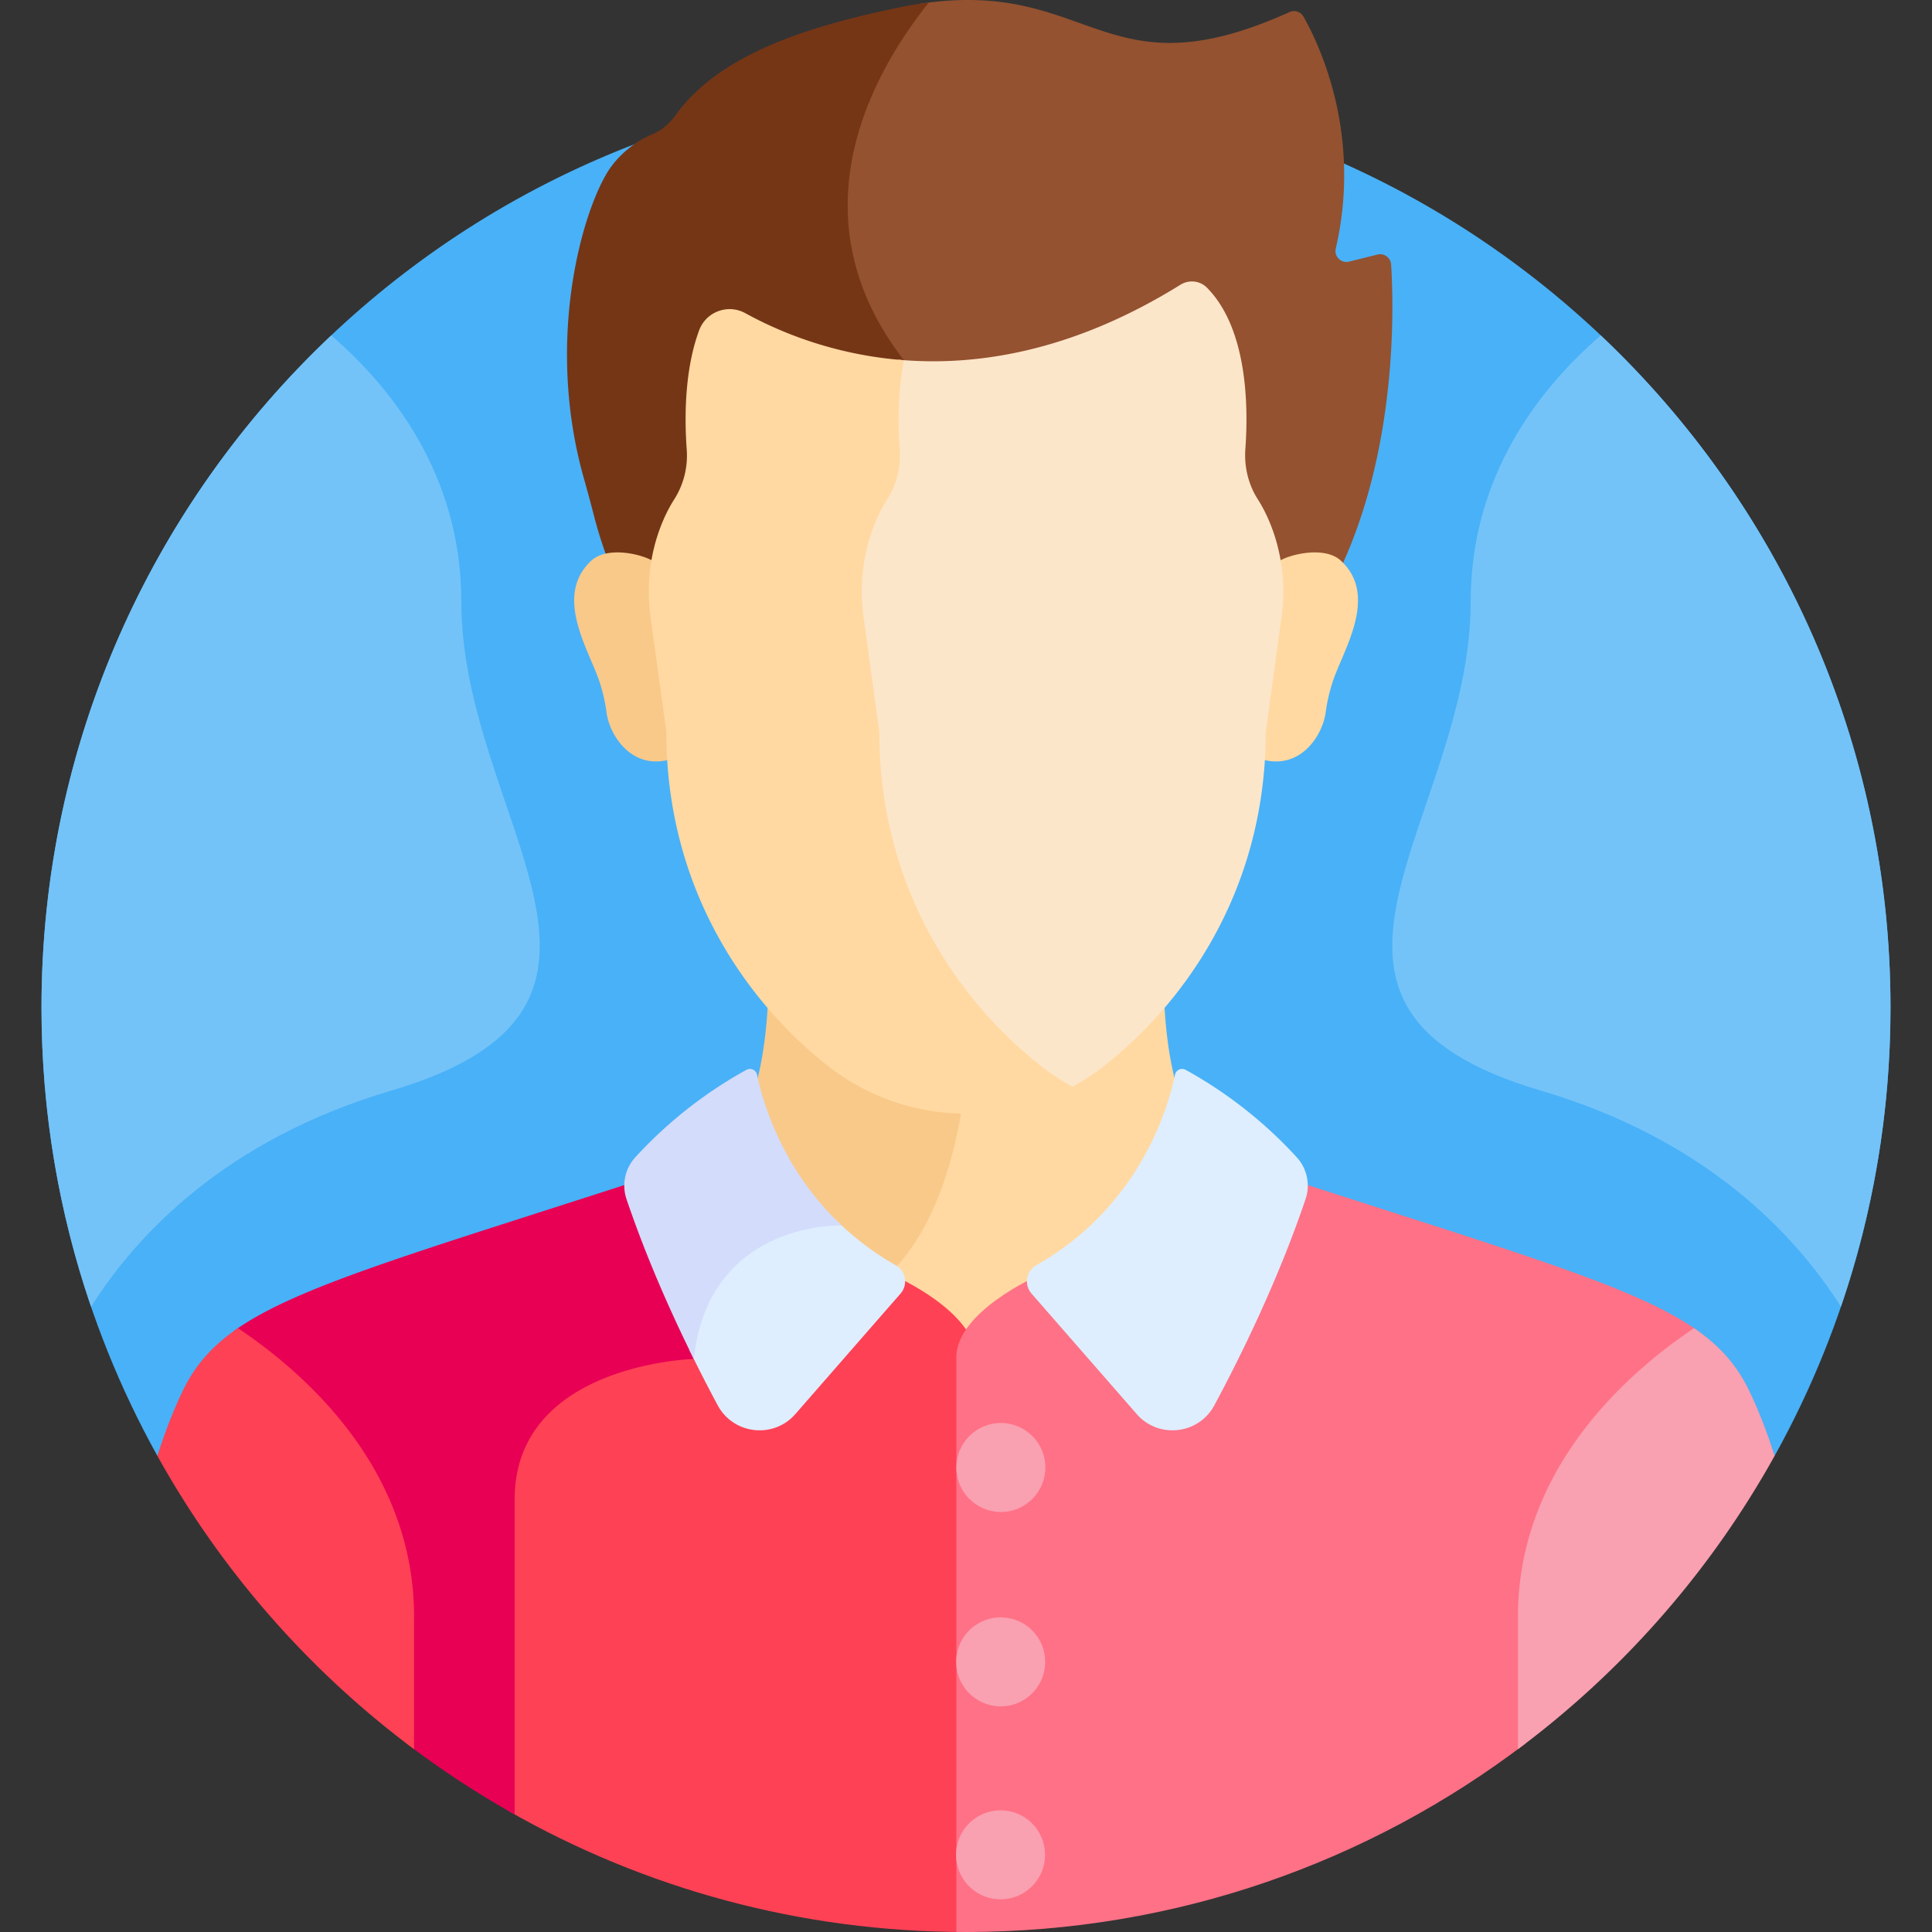
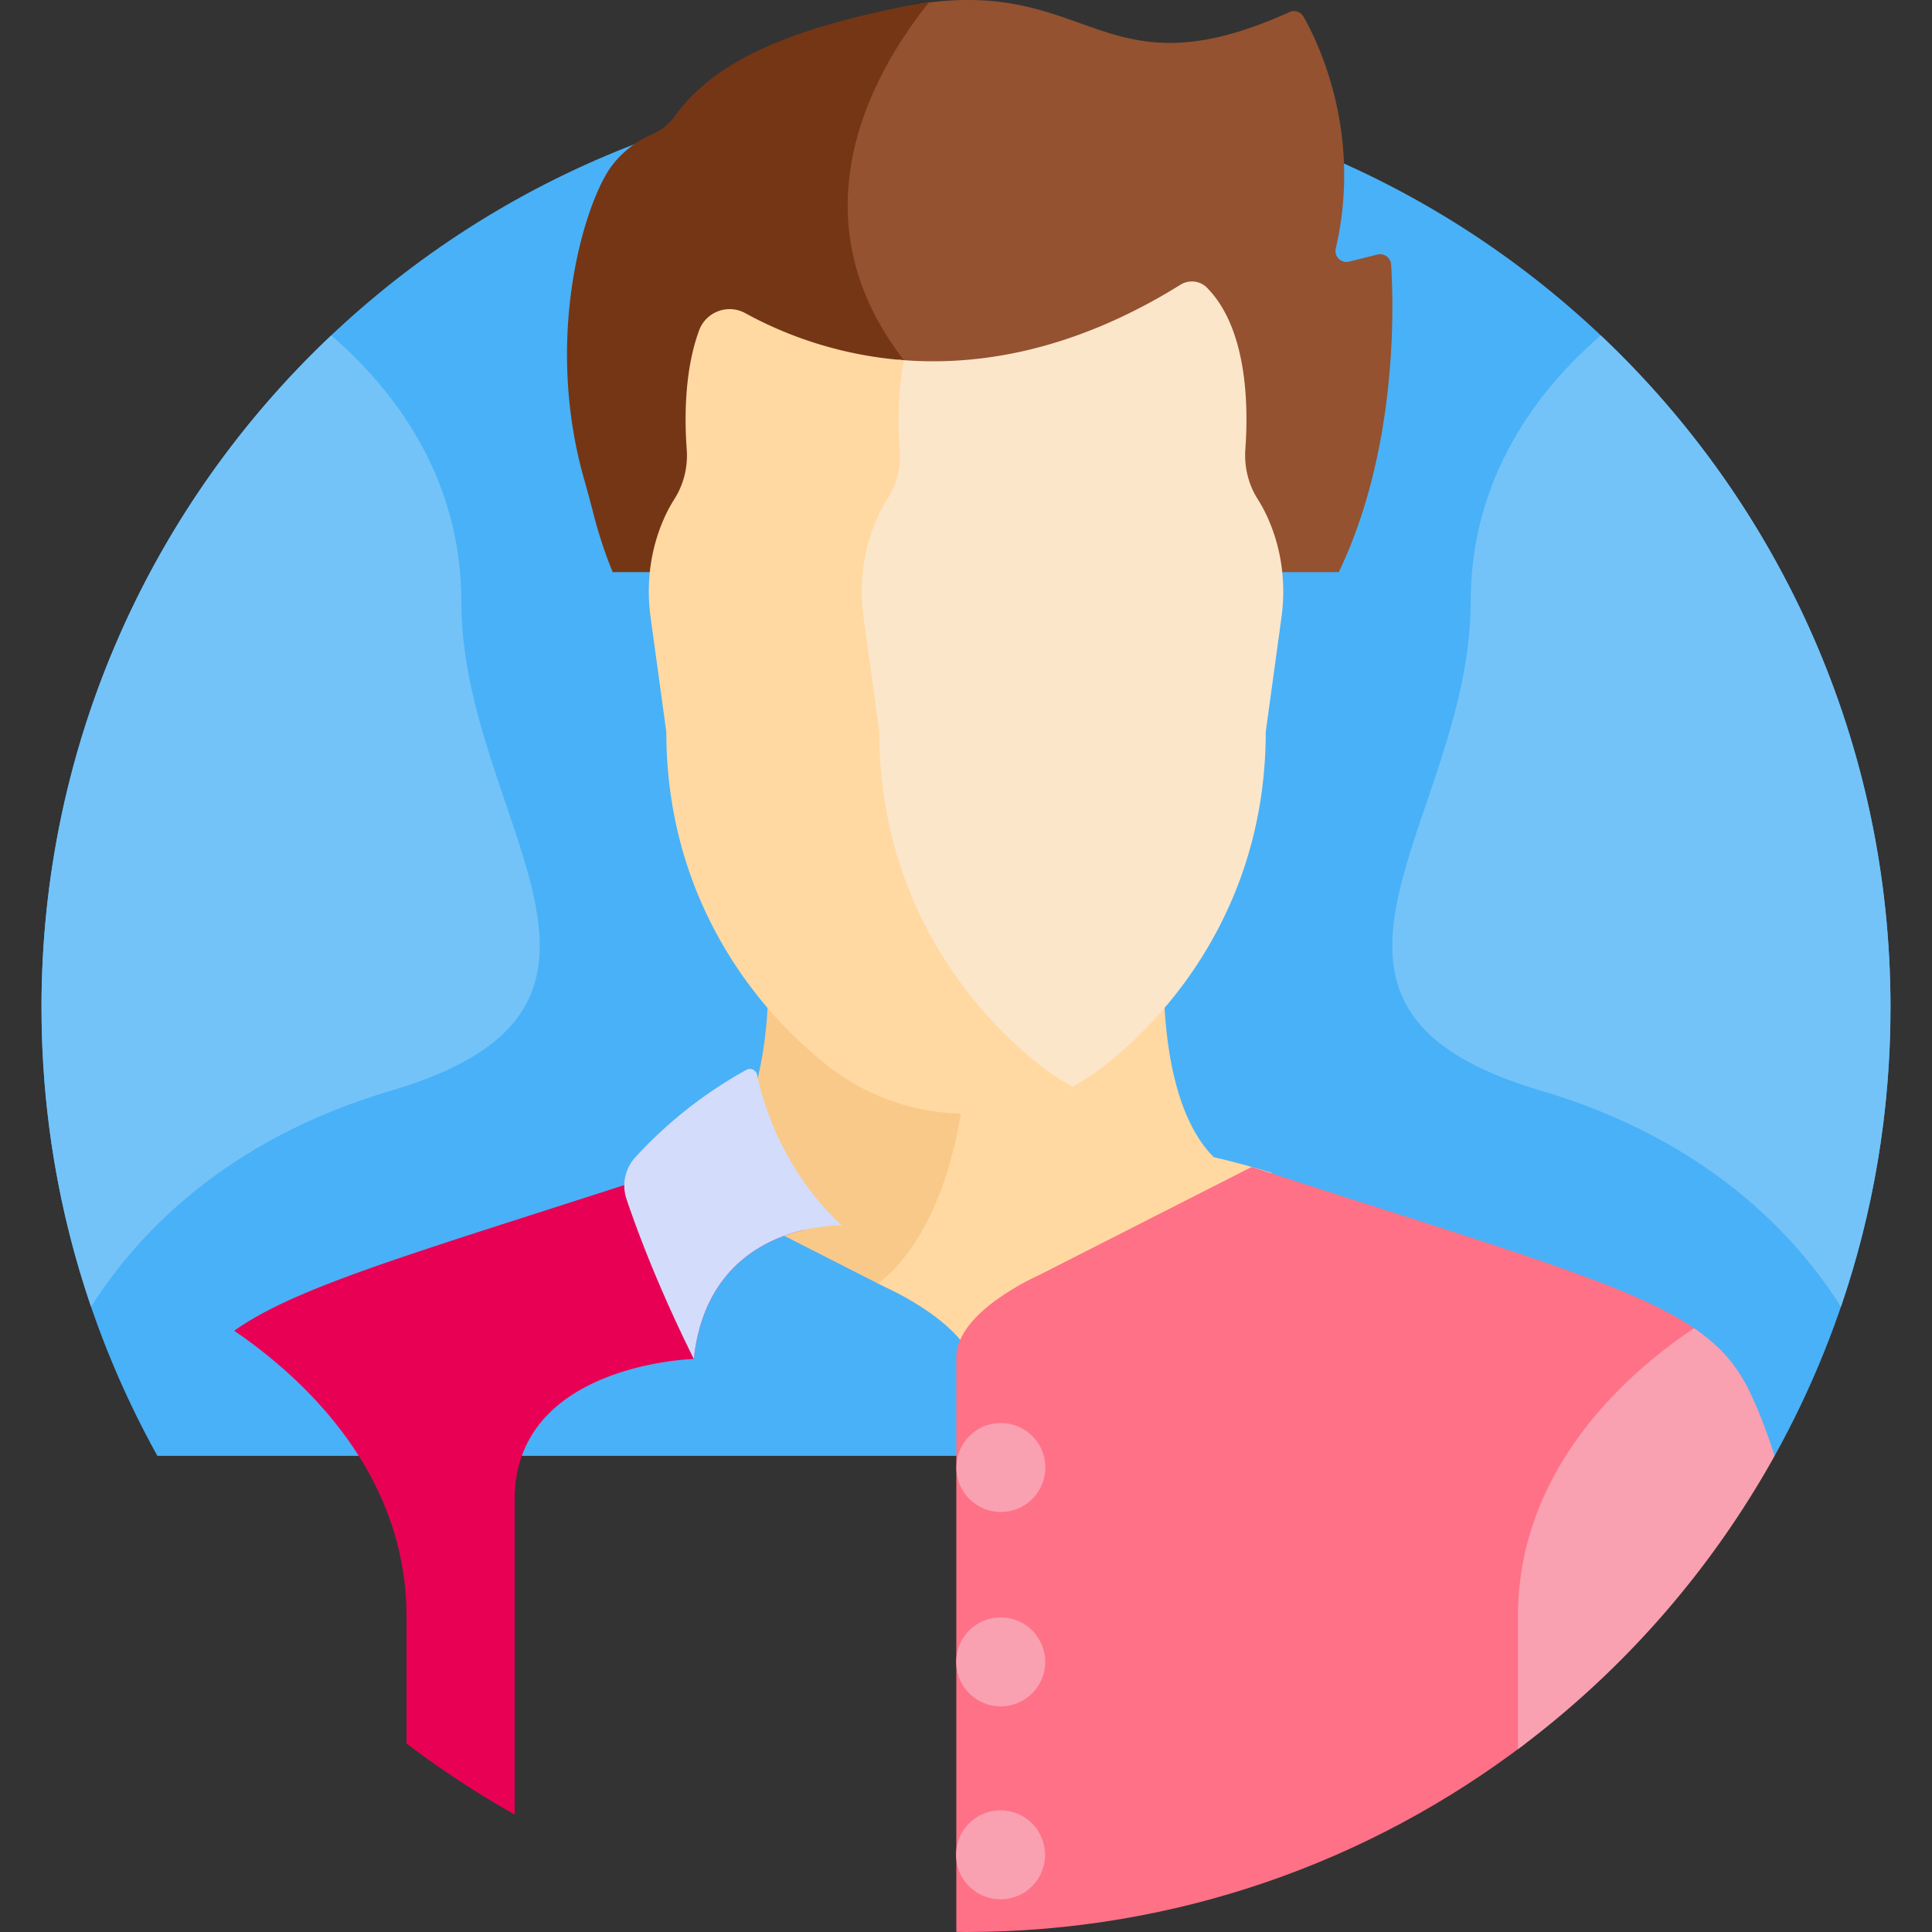
<svg xmlns="http://www.w3.org/2000/svg" version="1.1" x="0" y="0" viewBox="0 0 512 512" style="enable-background:new 0 0 512 512" xml:space="preserve">
  <rect x="0" y="0" width="512" height="512" fill="#333333" stroke="none" />
  <g>
    <path fill="#49b1f7" d="M41.706 385.815h428.588c19.556-35.194 30.708-75.7 30.708-118.817 0-135.311-109.691-245.002-245.002-245.002S10.998 131.687 10.998 266.998c0 43.117 11.152 83.624 30.708 118.817z" opacity="1" data-original="#49b1f7" />
    <path fill="#ffd9a1" d="M321.668 306.668c-10.152-10.152-12.726-29.399-13.189-42.865-5.298 6.171-10.858 11.333-16.171 15.458-10.352 8.039-23.125 12.405-36.282 12.405-1.06 0-2.116-.039-3.17-.095-2.026 13.227-7.268 34.821-20.588 48.361l2.521 1.282s14.849 6.514 21.211 15.858c6.361-9.344 21.21-15.858 21.21-15.858l59.79-30.41a218.55 218.55 0 0 0-15.332-4.136z" opacity="1" data-original="#ffd9a1" />
    <path fill="#f9c98a" d="M255.171 291.648c-12.853-.185-25.3-4.523-35.426-12.387-5.313-4.126-10.874-9.288-16.172-15.458-.463 13.466-3.037 32.713-13.189 42.865a218.547 218.547 0 0 0-15.365 4.146l57.71 29.353c15.465-12.152 20.708-35.889 22.442-48.519z" opacity="1" data-original="#f9c98a" />
-     <path fill="#ff4155" d="m236.893 338.045-25.747-13.095c-10.882 2.966-25.677 11.164-28.622 33.77-7.775.559-47.636 5.071-47.636 38.662v82.612C170.608 500.355 211.94 512 256 512c.856 0 1.706-.024 2.56-.033V359.71c0-12.165-21.667-21.665-21.667-21.665z" opacity="1" data-original="#ff4155" />
    <path fill="#e80054" d="M136.388 480.85v-83.469c0-36 47.476-37.237 47.476-37.237 2.595-23.979 18.497-31.718 29.231-34.205l-32.82-16.693c-68.457 22.323-101.153 31.251-118.201 43.419 17.748 12.113 45.66 37.275 45.66 75.772v33.602a245.384 245.384 0 0 0 28.654 18.811z" opacity="1" data-original="#e80054" />
    <path fill="#ff7186" d="M404.265 428.438c0-38.497 27.913-63.658 45.66-75.772-17.047-12.168-49.743-21.096-118.201-43.419l-56.618 28.797s-21.667 9.5-21.667 21.666v152.257c.854.009 1.704.033 2.56.033 55.73 0 107.105-18.616 148.265-49.96l.001-33.602z" opacity="1" data-original="#ff7186" />
-     <path fill="#deeeff" d="M314.218 283.522a1.942 1.942 0 0 0-2.844 1.317c-1.711 8.38-9.135 34.779-36.704 50.447-2.715 1.543-3.365 5.165-1.311 7.518l27.858 31.907c5.784 6.662 16.433 5.463 20.608-2.309 7.058-13.14 16.891-33.14 24.169-54.642 1.303-3.85.376-8.107-2.37-11.103a115.824 115.824 0 0 0-29.406-23.135zM237.346 335.286a74.633 74.633 0 0 1-15.807-11.982c-6.878.28-34.242 3.374-38.859 34.429a423.288 423.288 0 0 0 7.512 14.67c4.175 7.772 14.824 8.97 20.608 2.309l27.857-31.907c2.054-2.353 1.404-5.976-1.311-7.519z" opacity="1" data-original="#deeeff" />
    <path fill="#d3dcfb" d="M200.642 284.839a1.943 1.943 0 0 0-2.844-1.317 115.819 115.819 0 0 0-29.405 23.135c-2.747 2.996-3.673 7.253-2.37 11.103 5.282 15.606 11.906 30.405 17.843 42.38 3.979-36.731 39.192-35.361 39.192-35.361l.003-.01c-16.025-15.038-21.053-33.234-22.419-39.93z" opacity="1" data-original="#d3dcfb" />
    <path fill="#f9a0b1" d="M402.265 463.562a246.175 246.175 0 0 0 68.029-77.747c-2.09-6.497-4.379-12.424-6.89-17.549-3.194-6.514-7.627-11.622-14.464-16.29-17.677 11.837-46.674 37.229-46.674 76.462l-.001 35.124z" opacity="1" data-original="#f9a0b1" />
-     <path fill="#ff4155" d="M63.06 351.977c-6.837 4.669-11.271 9.776-14.464 16.29-2.512 5.124-4.8 11.051-6.89 17.549a246.175 246.175 0 0 0 68.029 77.747v-35.124c0-39.233-28.998-64.626-46.675-76.462z" opacity="1" data-original="#ff4155" />
    <g fill="#f9a0b1">
      <circle cx="265.238" cy="388.903" r="11.798" fill="#f9a0b1" opacity="1" data-original="#f9a0b1" />
      <circle cx="265.238" cy="440.236" r="11.798" transform="rotate(-76.7 265.327 440.351)" fill="#f9a0b1" opacity="1" data-original="#f9a0b1" />
      <circle cx="265.238" cy="491.569" r="11.798" transform="rotate(-45 265.168 491.655)" fill="#f9a0b1" opacity="1" data-original="#f9a0b1" />
    </g>
    <path fill="#73c3f9" d="M424.225 88.894c-15.7 13.518-34.475 36.736-34.475 70.488 0 58-57.369 107.248 18.525 129.624 44.055 12.989 67.593 38.317 79.592 57.284 8.508-24.87 13.135-51.538 13.135-79.292 0-70.168-29.505-133.439-76.777-178.104zM87.775 88.894c15.7 13.518 34.476 36.736 34.476 70.488 0 58 57.369 107.248-18.526 129.624-44.055 12.989-67.593 38.317-79.592 57.284-8.508-24.87-13.135-51.538-13.135-79.292 0-70.168 29.505-133.439 76.777-178.104z" opacity="1" data-original="#73c3f9" />
    <path fill="#945230" d="M368.662 70.108a2.918 2.918 0 0 0-3.618-2.651l-7.505 1.875c-2.107.527-4.036-1.358-3.546-3.473 7.034-30.339-4.44-54.207-8.555-61.459a2.893 2.893 0 0 0-3.707-1.202c-49.468 22.37-52.292-9.001-97.824-2.216-14.452 18.139-36.153 55.974-6.362 94.471 19.049 24.615 11.602 43.237-1.963 56.168H354.79c15.529-32.391 14.598-70.047 13.872-81.513z" opacity="1" data-original="#945230" />
    <path fill="#753616" d="M239.546 95.454c-29.964-38.719-7.839-76.766 6.611-94.78-2.708.34-5.565.812-8.604 1.448-23.633 4.952-46.968 12.294-58.527 28.421-1.593 2.222-3.702 4.021-6.227 5.068-3.864 1.602-8.868 5.124-11.912 10.178-6.944 11.526-16.33 45.057-6.12 81.115a397.254 397.254 0 0 1 2.562 9.471 116.217 116.217 0 0 0 5.045 15.247h75.21c13.564-12.931 21.011-31.553 1.962-56.168z" opacity="1" data-original="#753616" />
-     <path fill="#ffd9a1" d="M355.283 148.526c-4.103-3.76-13.276-1.854-16.81.448a49.69 49.69 0 0 1 .15 14.623l-4.17 30.372c0 2.448-.077 4.85-.219 7.211 10.169 3.067 16.22-6.062 17.071-12.327a46.57 46.57 0 0 1 1.796-7.949c2.704-8.447 12.461-22.957 2.182-32.378z" opacity="1" data-original="#ffd9a1" />
-     <path fill="#f9c98a" d="M156.77 148.526c4.103-3.76 13.276-1.854 16.81.448a49.656 49.656 0 0 0-.149 14.623l4.17 30.372c0 2.448.077 4.85.219 7.211-10.169 3.067-16.22-6.062-17.071-12.327a46.57 46.57 0 0 0-1.796-7.949c-2.705-8.447-12.463-22.957-2.183-32.378z" opacity="1" data-original="#f9c98a" />
    <path fill="#fce6ca" d="M336.944 139.59c-.939-2.449-2.122-4.929-3.613-7.268-2.525-3.962-3.636-8.647-3.297-13.32.823-11.359.571-31.889-10.181-42.765-1.85-1.872-4.771-2.176-7.007-.787-28.671 17.825-54.272 21.722-74.806 19.878-1.318 8.111-1.171 16.266-.745 22.056.349 4.753-.82 9.506-3.389 13.536-1.48 2.323-2.664 4.781-3.611 7.213-3.072 7.893-3.968 16.453-2.817 24.833l4.275 31.137c0 44.764 23.896 75.19 44.221 90.973a60.037 60.037 0 0 0 5.975 4.083 58.841 58.841 0 0 0 10.34-6.433c19.831-15.399 43.145-45.085 43.145-88.759l4.17-30.372c1.112-8.095.269-16.365-2.66-24.005z" opacity="1" data-original="#fce6ca" />
    <path fill="#ffd9a1" d="M276.175 282.728c-19.831-15.399-43.145-45.085-43.145-88.759l-4.171-30.379c-1.123-8.177-.249-16.529 2.749-24.229.924-2.374 2.08-4.772 3.523-7.038a21.612 21.612 0 0 0 3.307-13.206c-.453-6.16-.588-15.065 1.108-23.664-18.416-1.382-32.89-7.429-42.023-12.455-4.615-2.539-10.415-.399-12.243 4.541-3.942 10.651-3.885 23.484-3.29 31.578.341 4.637-.8 9.275-3.307 13.206-1.444 2.266-2.599 4.664-3.523 7.038-2.998 7.7-3.872 16.052-2.748 24.229l4.171 30.379c0 43.674 23.314 73.359 43.145 88.759 10.351 8.038 23.125 12.404 36.281 12.404a59.245 59.245 0 0 0 28.224-7.148 58.735 58.735 0 0 1-8.058-5.256z" opacity="1" data-original="#ffd9a1" />
  </g>
</svg>